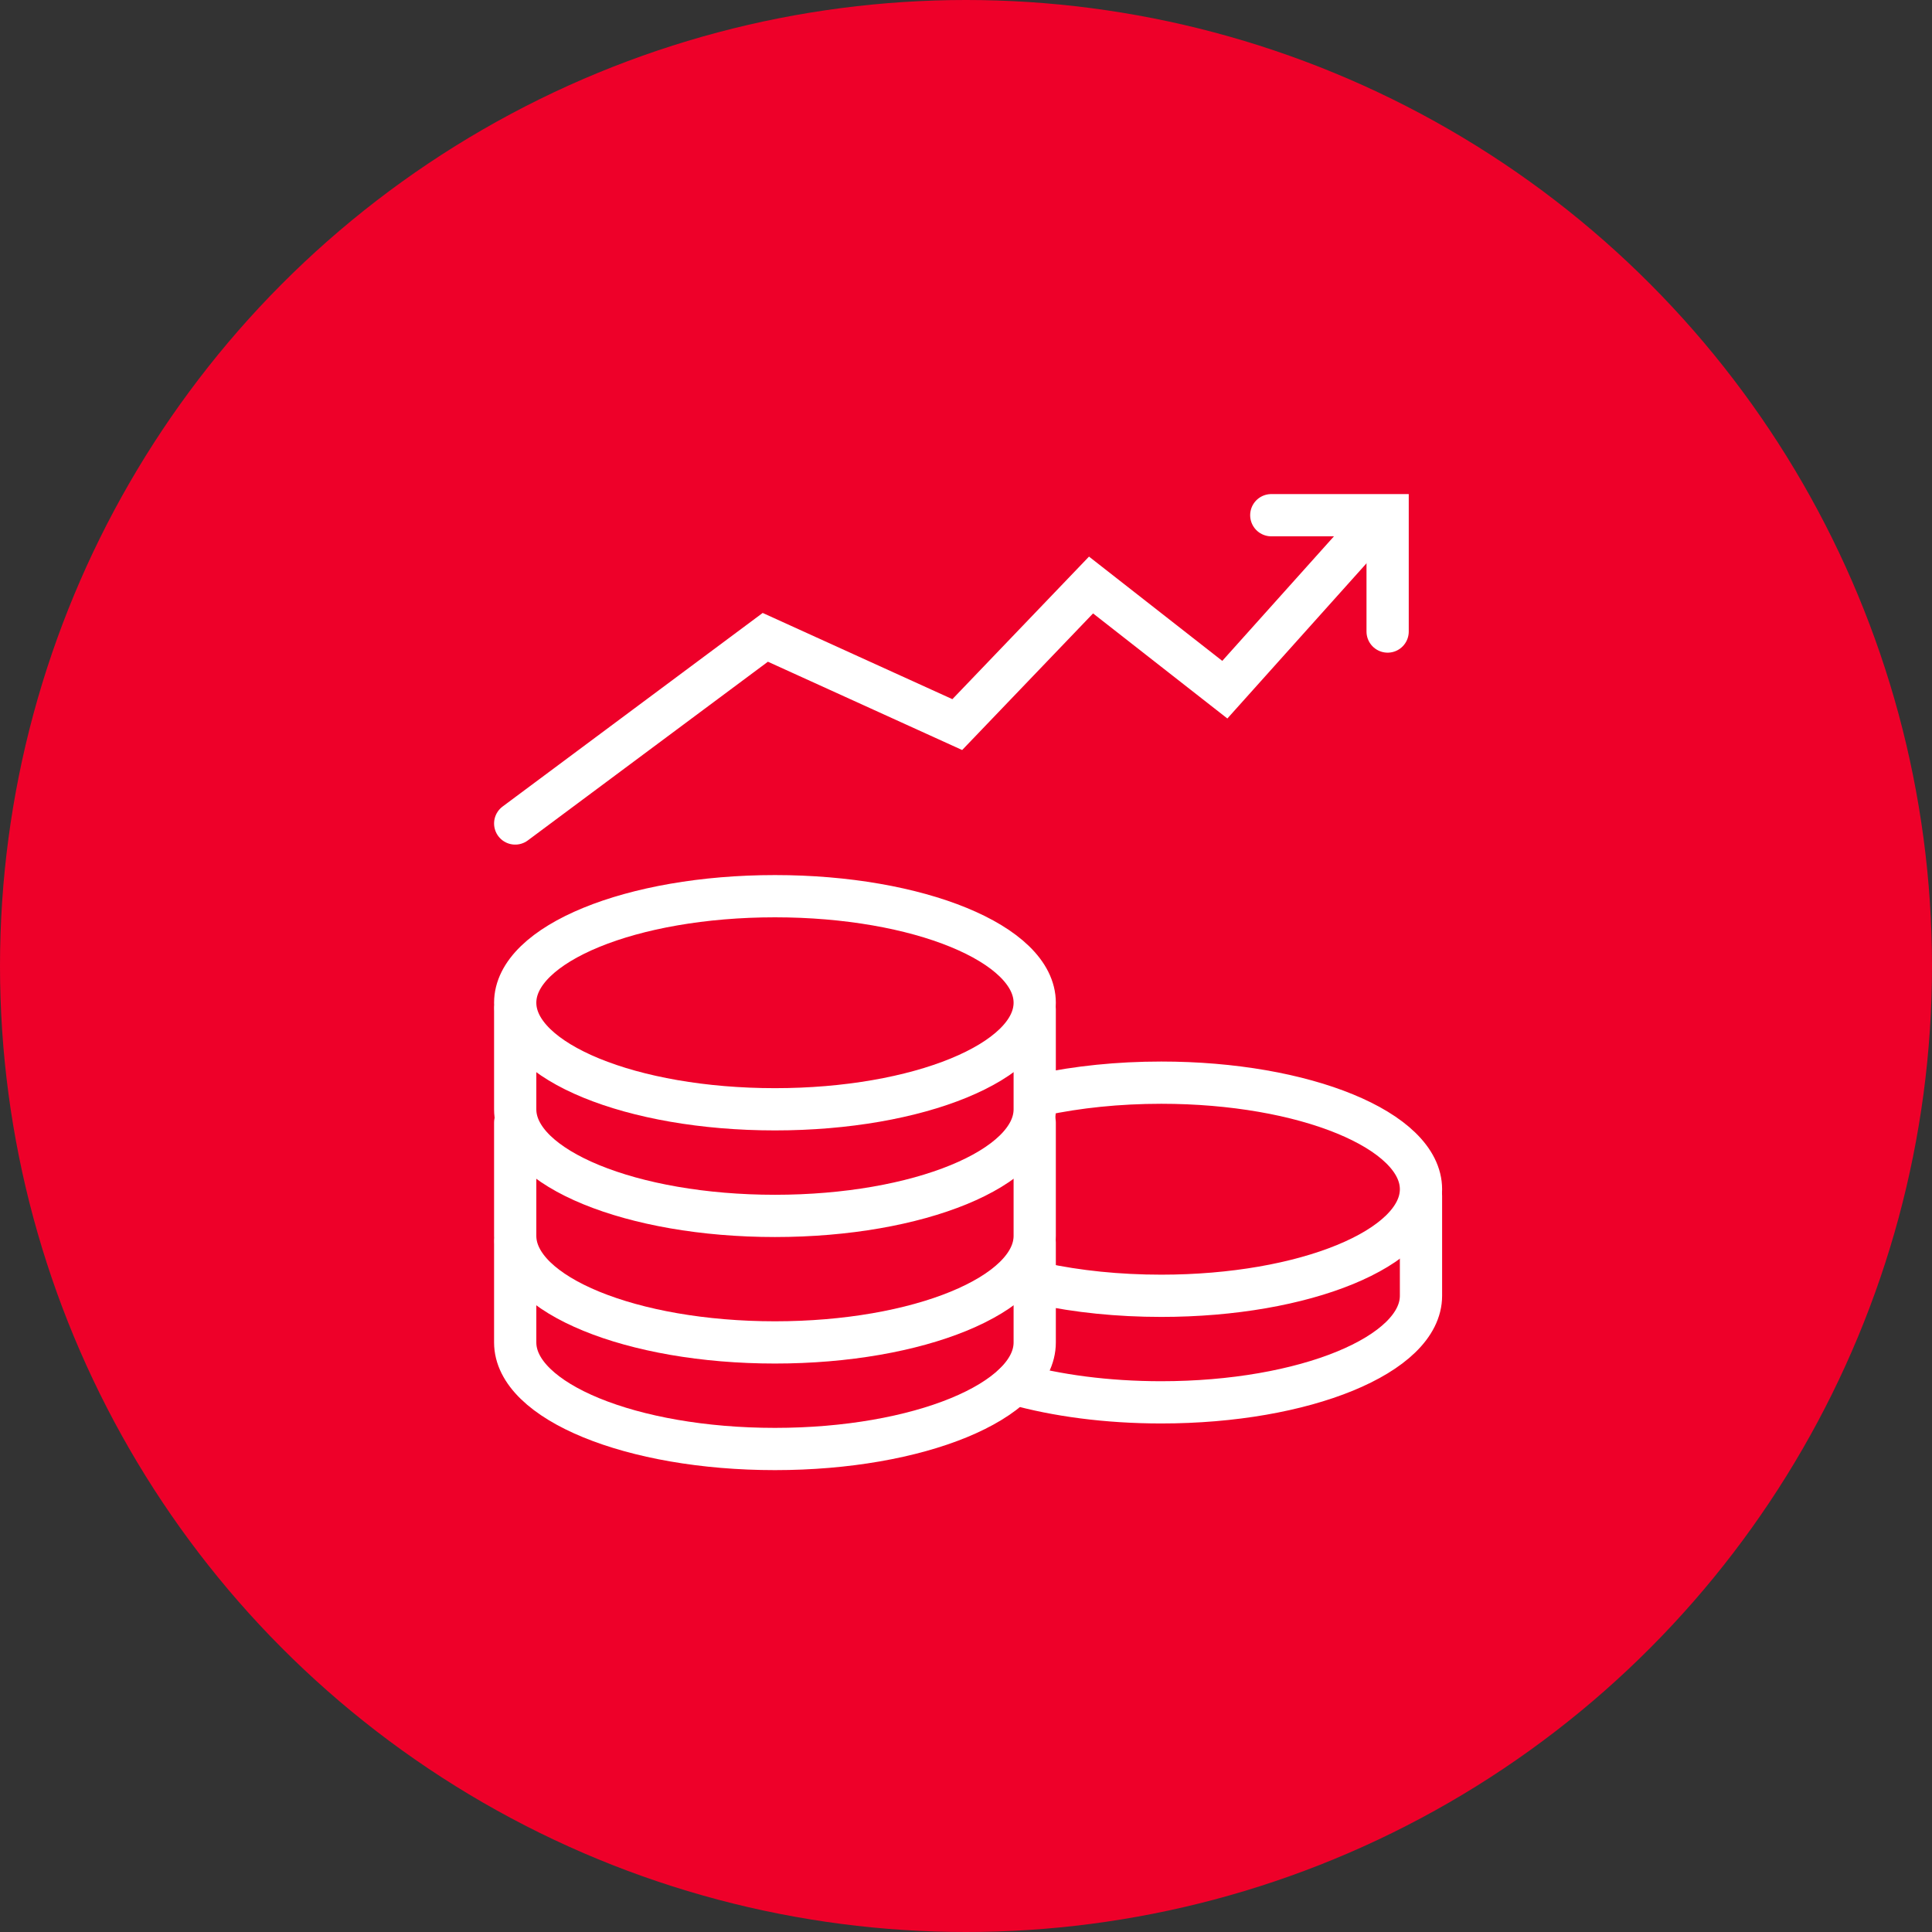
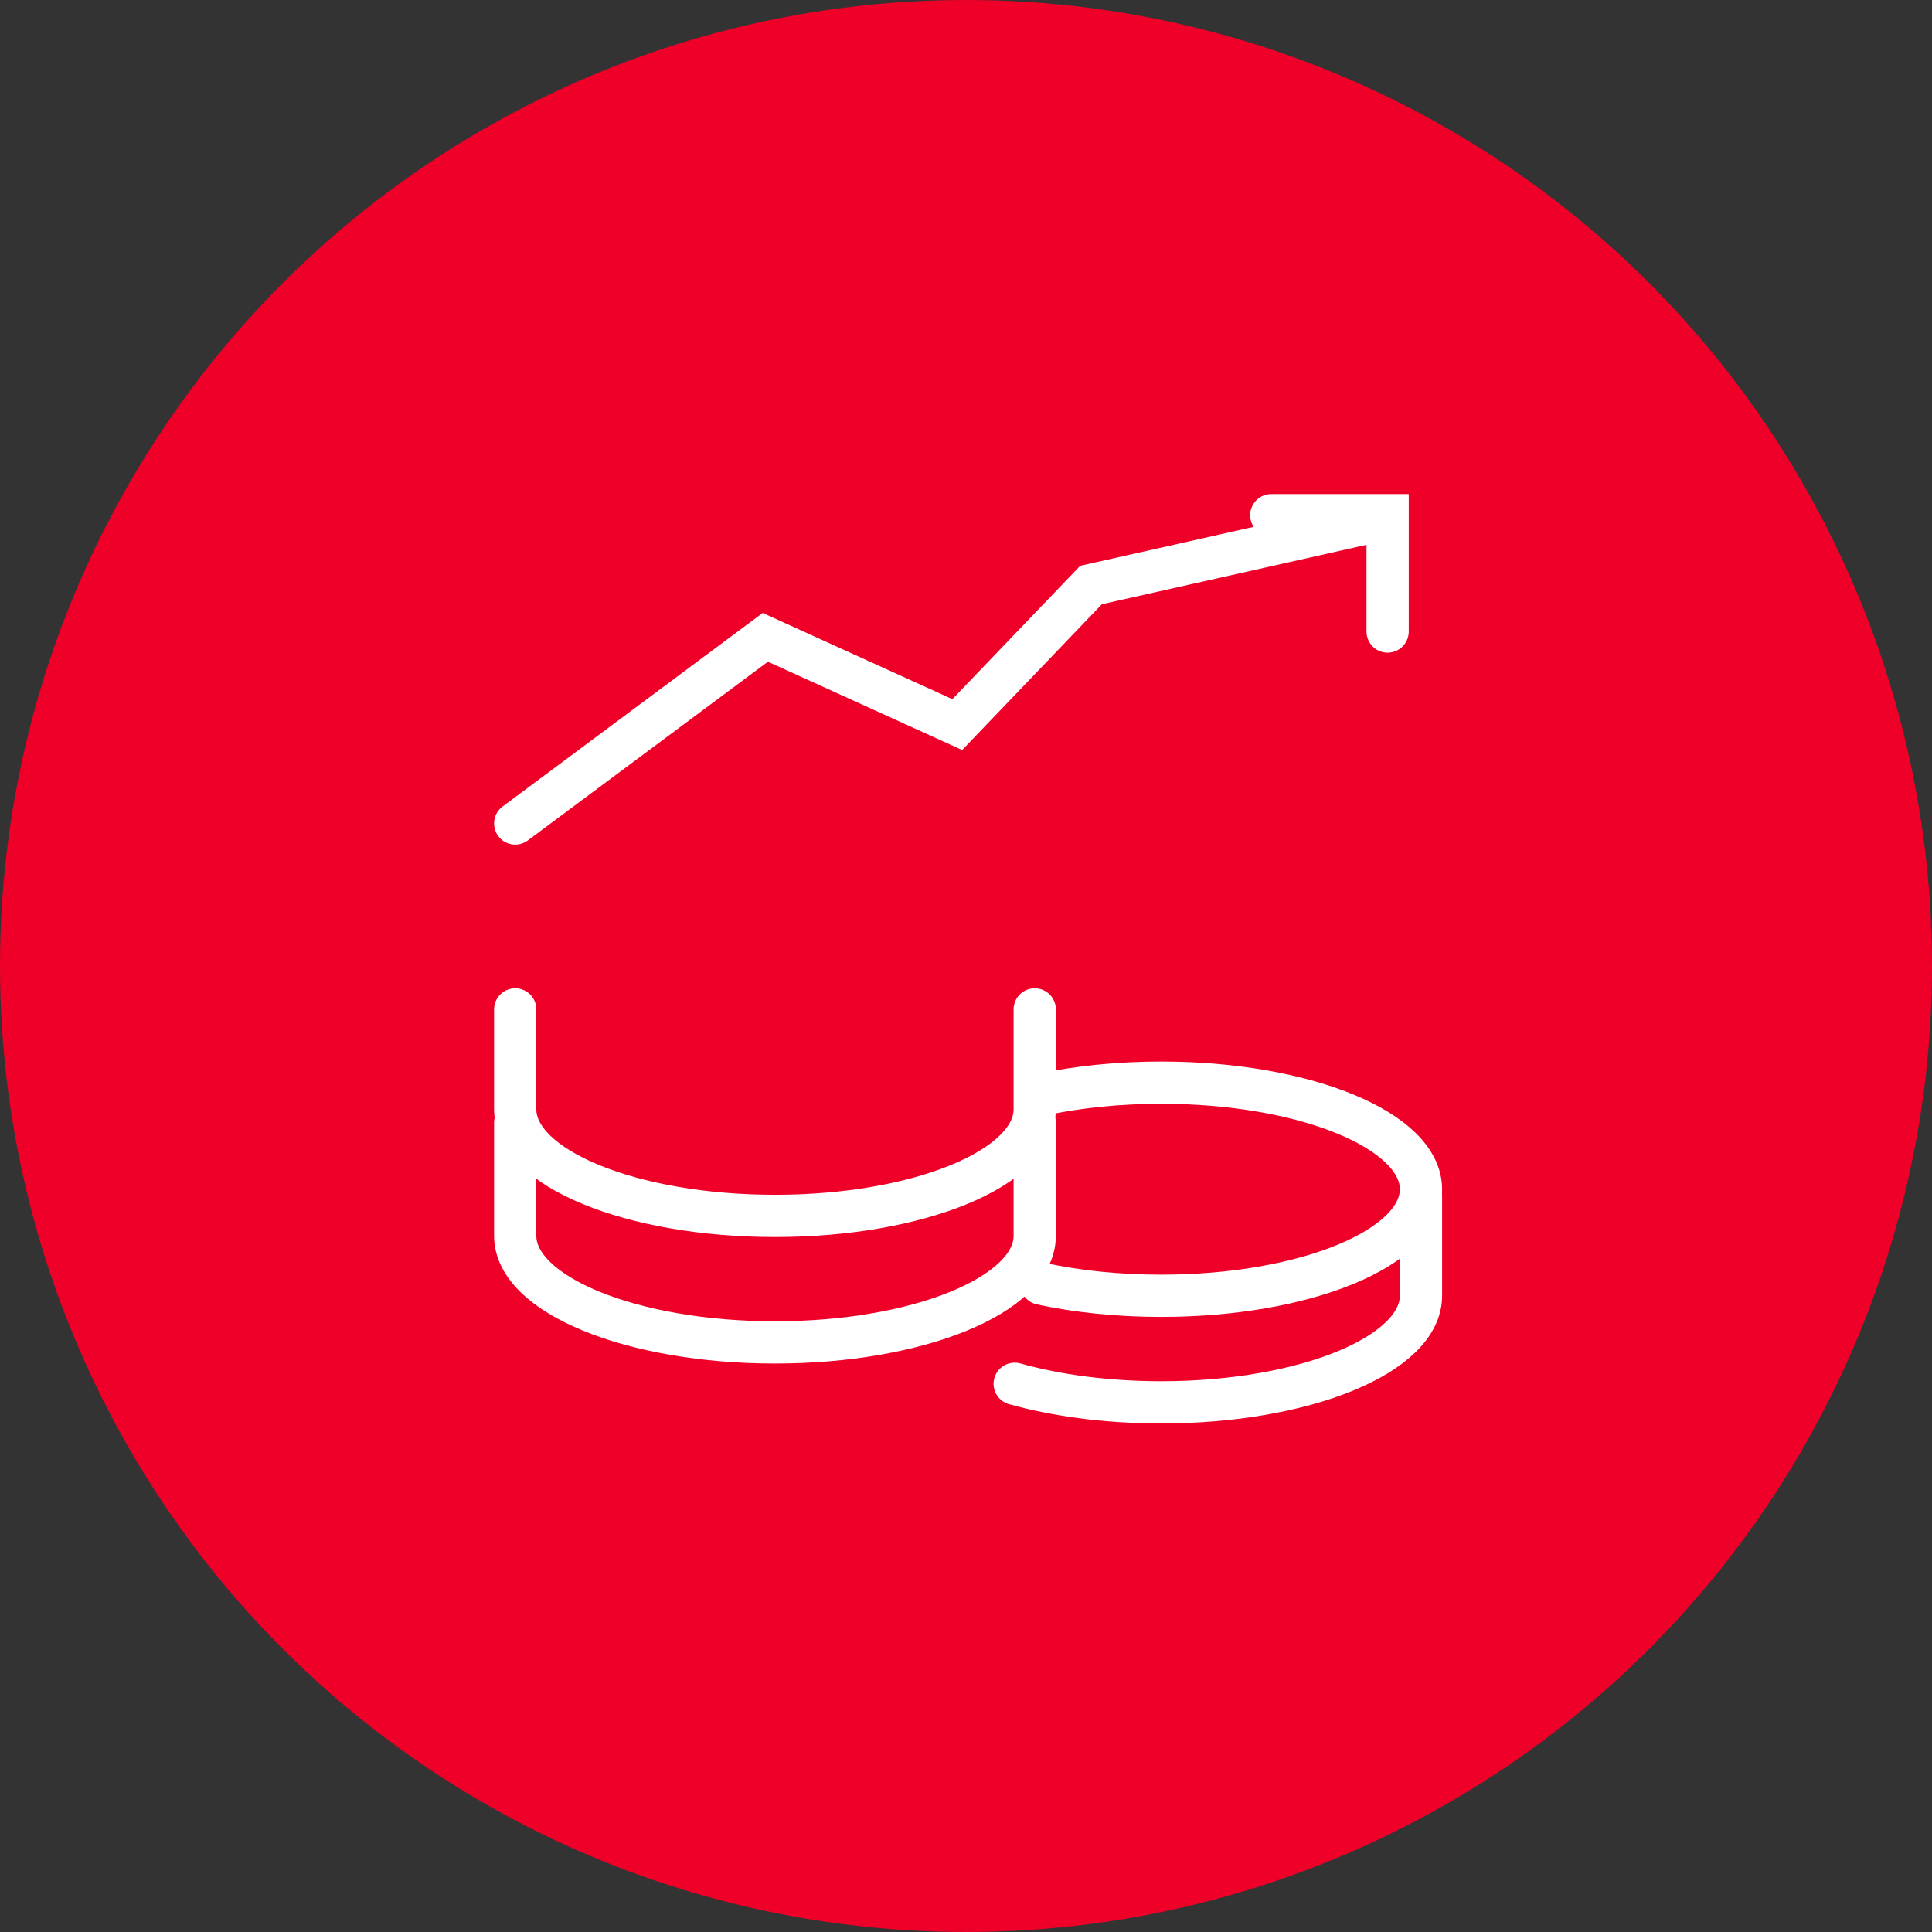
<svg xmlns="http://www.w3.org/2000/svg" width="60" height="60" viewBox="0 0 60 60" fill="none">
  <rect x="0" y="0" width="60" height="60" fill="#333333" stroke="none" />
  <circle cx="30" cy="30" r="30" fill="#EE0029" />
-   <path d="M16 25.574L23.767 19.793L29.729 22.503L33.883 18.168L38.038 21.419L42.734 16.181" stroke="white" stroke-width="1.312" stroke-linecap="round" />
+   <path d="M16 25.574L23.767 19.793L29.729 22.503L33.883 18.168L42.734 16.181" stroke="white" stroke-width="1.312" stroke-linecap="round" />
  <path d="M39.481 16H43.094V19.613" stroke="white" stroke-width="1.312" stroke-linecap="round" />
-   <ellipse cx="24.067" cy="31.141" rx="8.067" ry="3.309" stroke="white" stroke-width="1.312" stroke-linecap="round" />
  <path d="M32.134 31.348V34.451C32.134 36.279 28.522 37.761 24.067 37.761C19.612 37.761 16 36.279 16 34.451V31.348" stroke="white" stroke-width="1.312" stroke-linecap="round" />
  <path d="M32.341 39.869C33.454 40.108 34.721 40.242 36.064 40.242C40.519 40.242 44.13 38.761 44.13 36.933C44.13 35.105 40.519 33.623 36.064 33.623C34.721 33.623 33.454 33.758 32.341 33.996" stroke="white" stroke-width="1.312" stroke-linecap="round" />
  <path d="M44.13 37.139V40.242C44.13 42.07 40.518 43.551 36.063 43.551C34.375 43.551 32.808 43.339 31.512 42.975" stroke="white" stroke-width="1.312" stroke-linecap="round" />
  <path d="M32.134 34.864V38.381C32.134 40.209 28.522 41.69 24.067 41.69C19.612 41.69 16 40.209 16 38.381V34.864" stroke="white" stroke-width="1.312" stroke-linecap="round" />
-   <path d="M32.134 38.588V41.691C32.134 43.518 28.522 45 24.067 45C19.612 45 16 43.518 16 41.691V38.588" stroke="white" stroke-width="1.312" stroke-linecap="round" />
</svg>